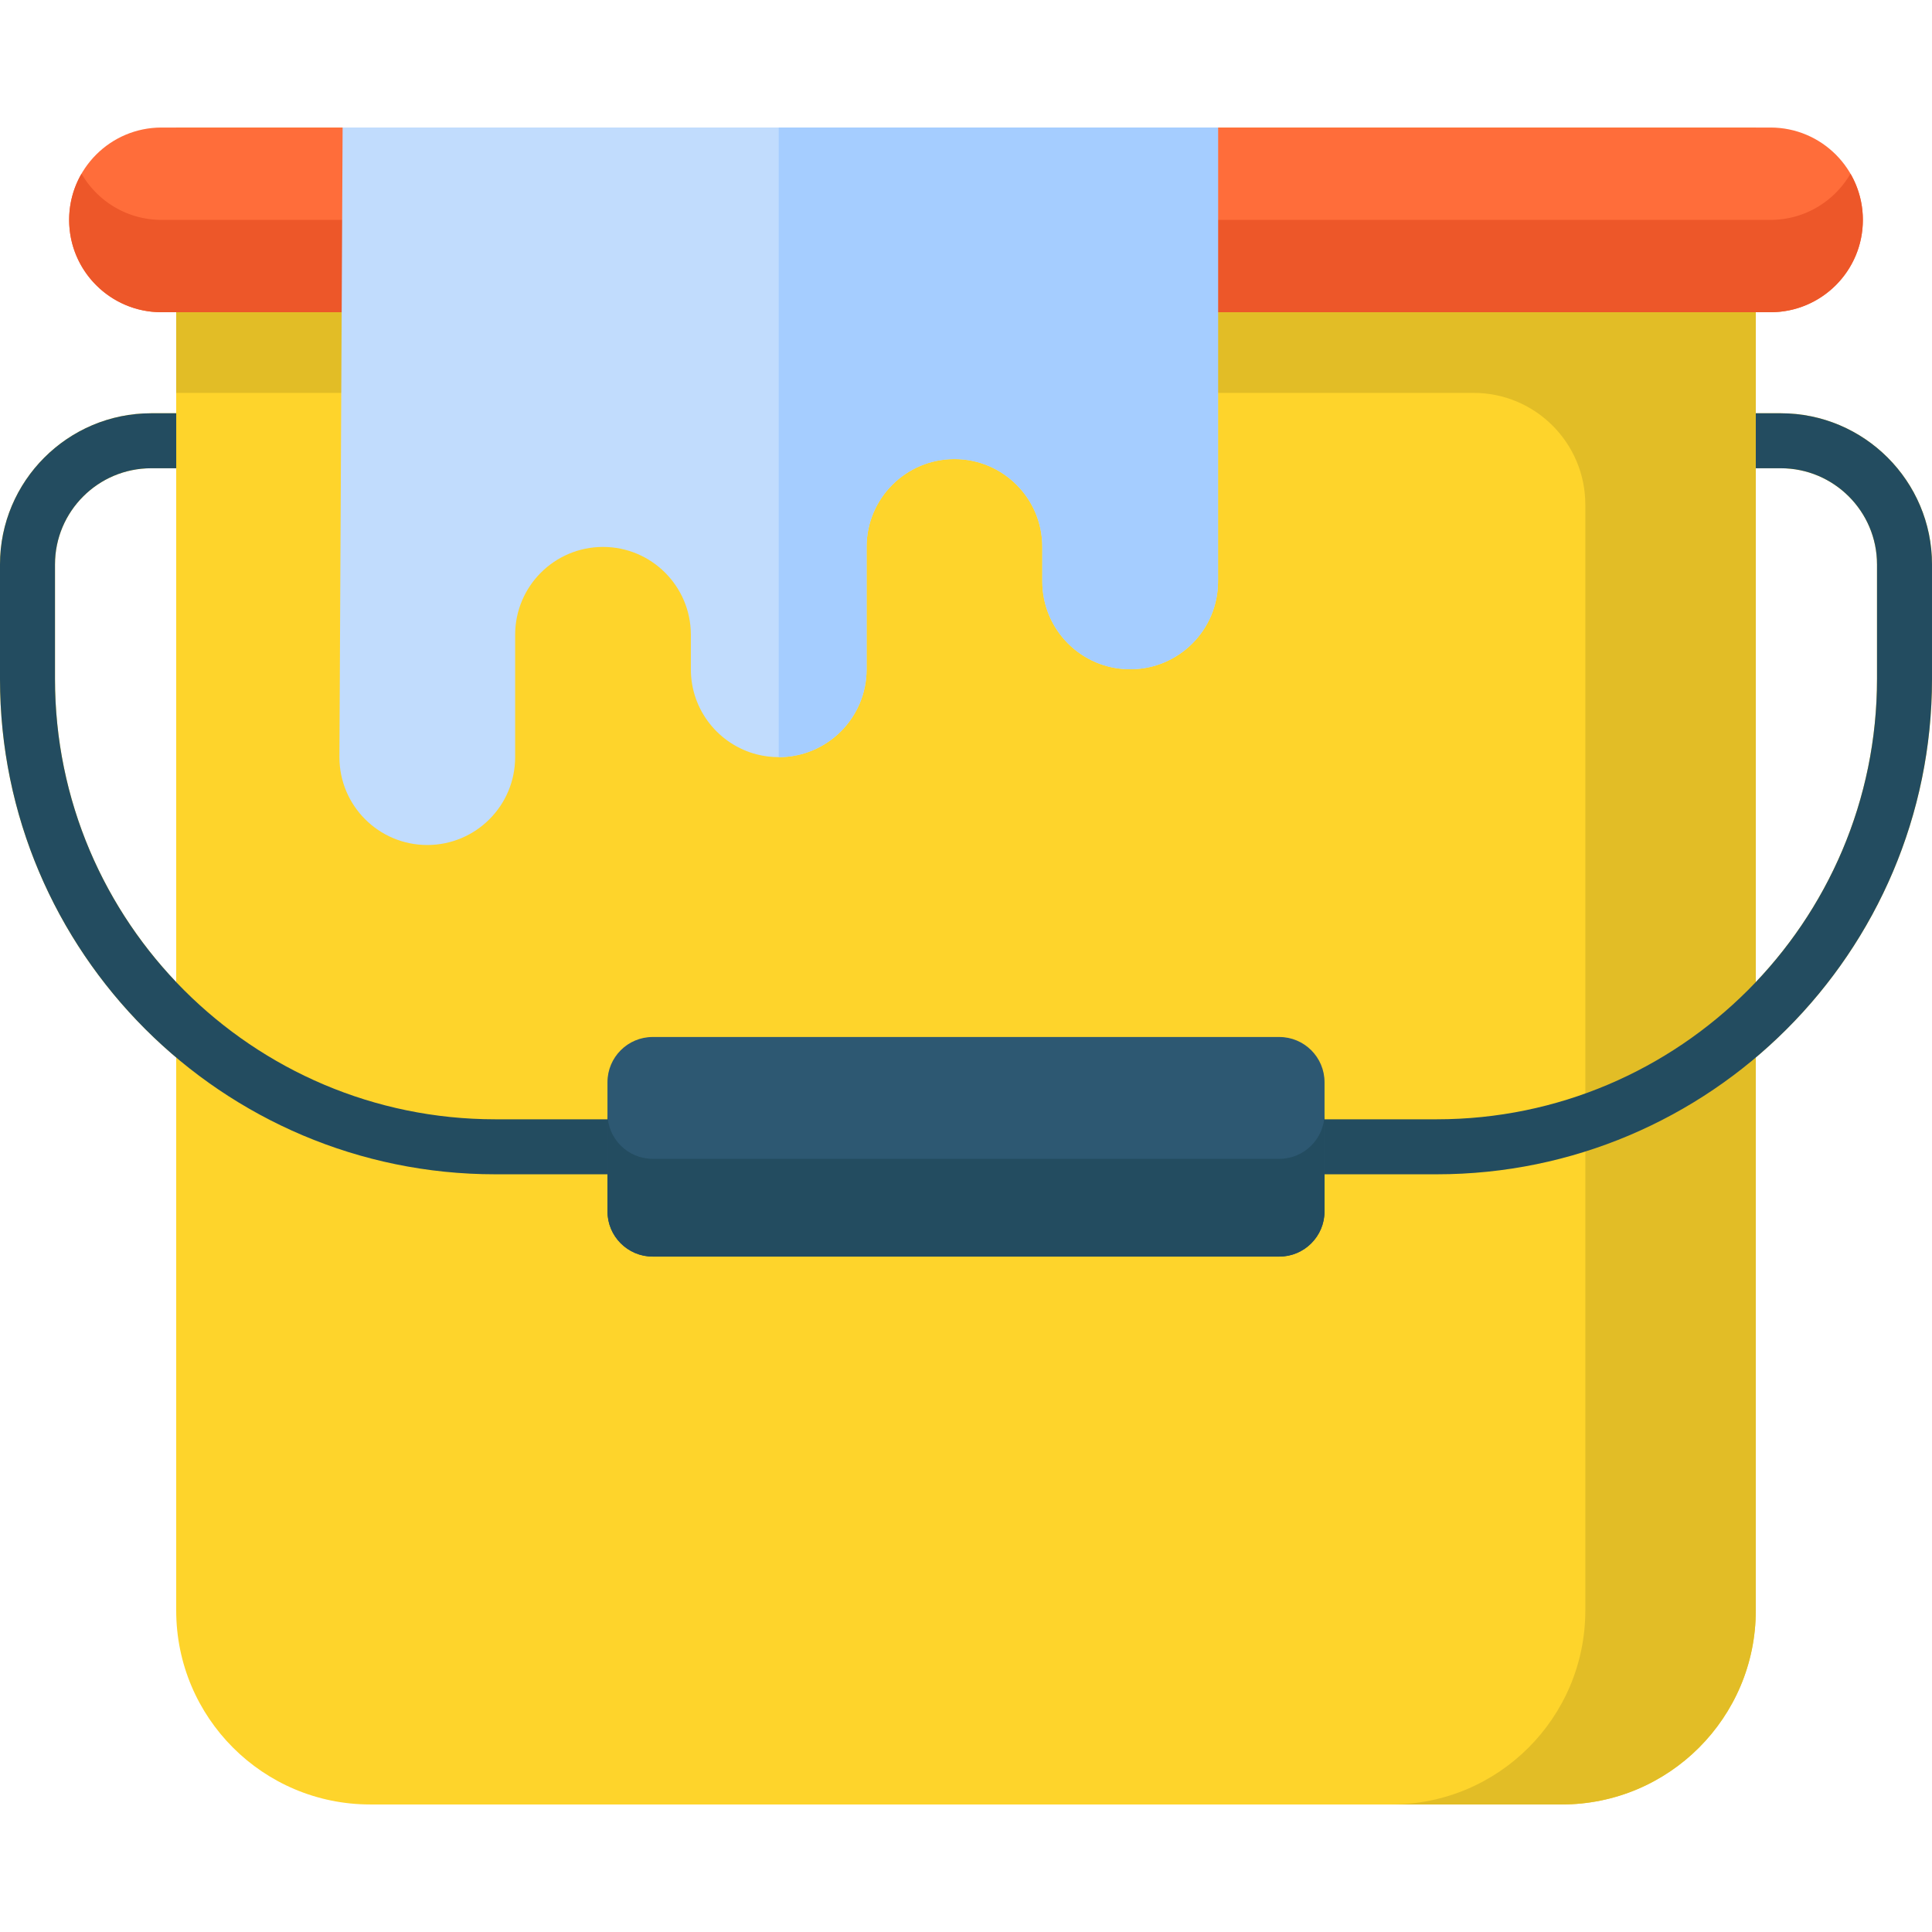
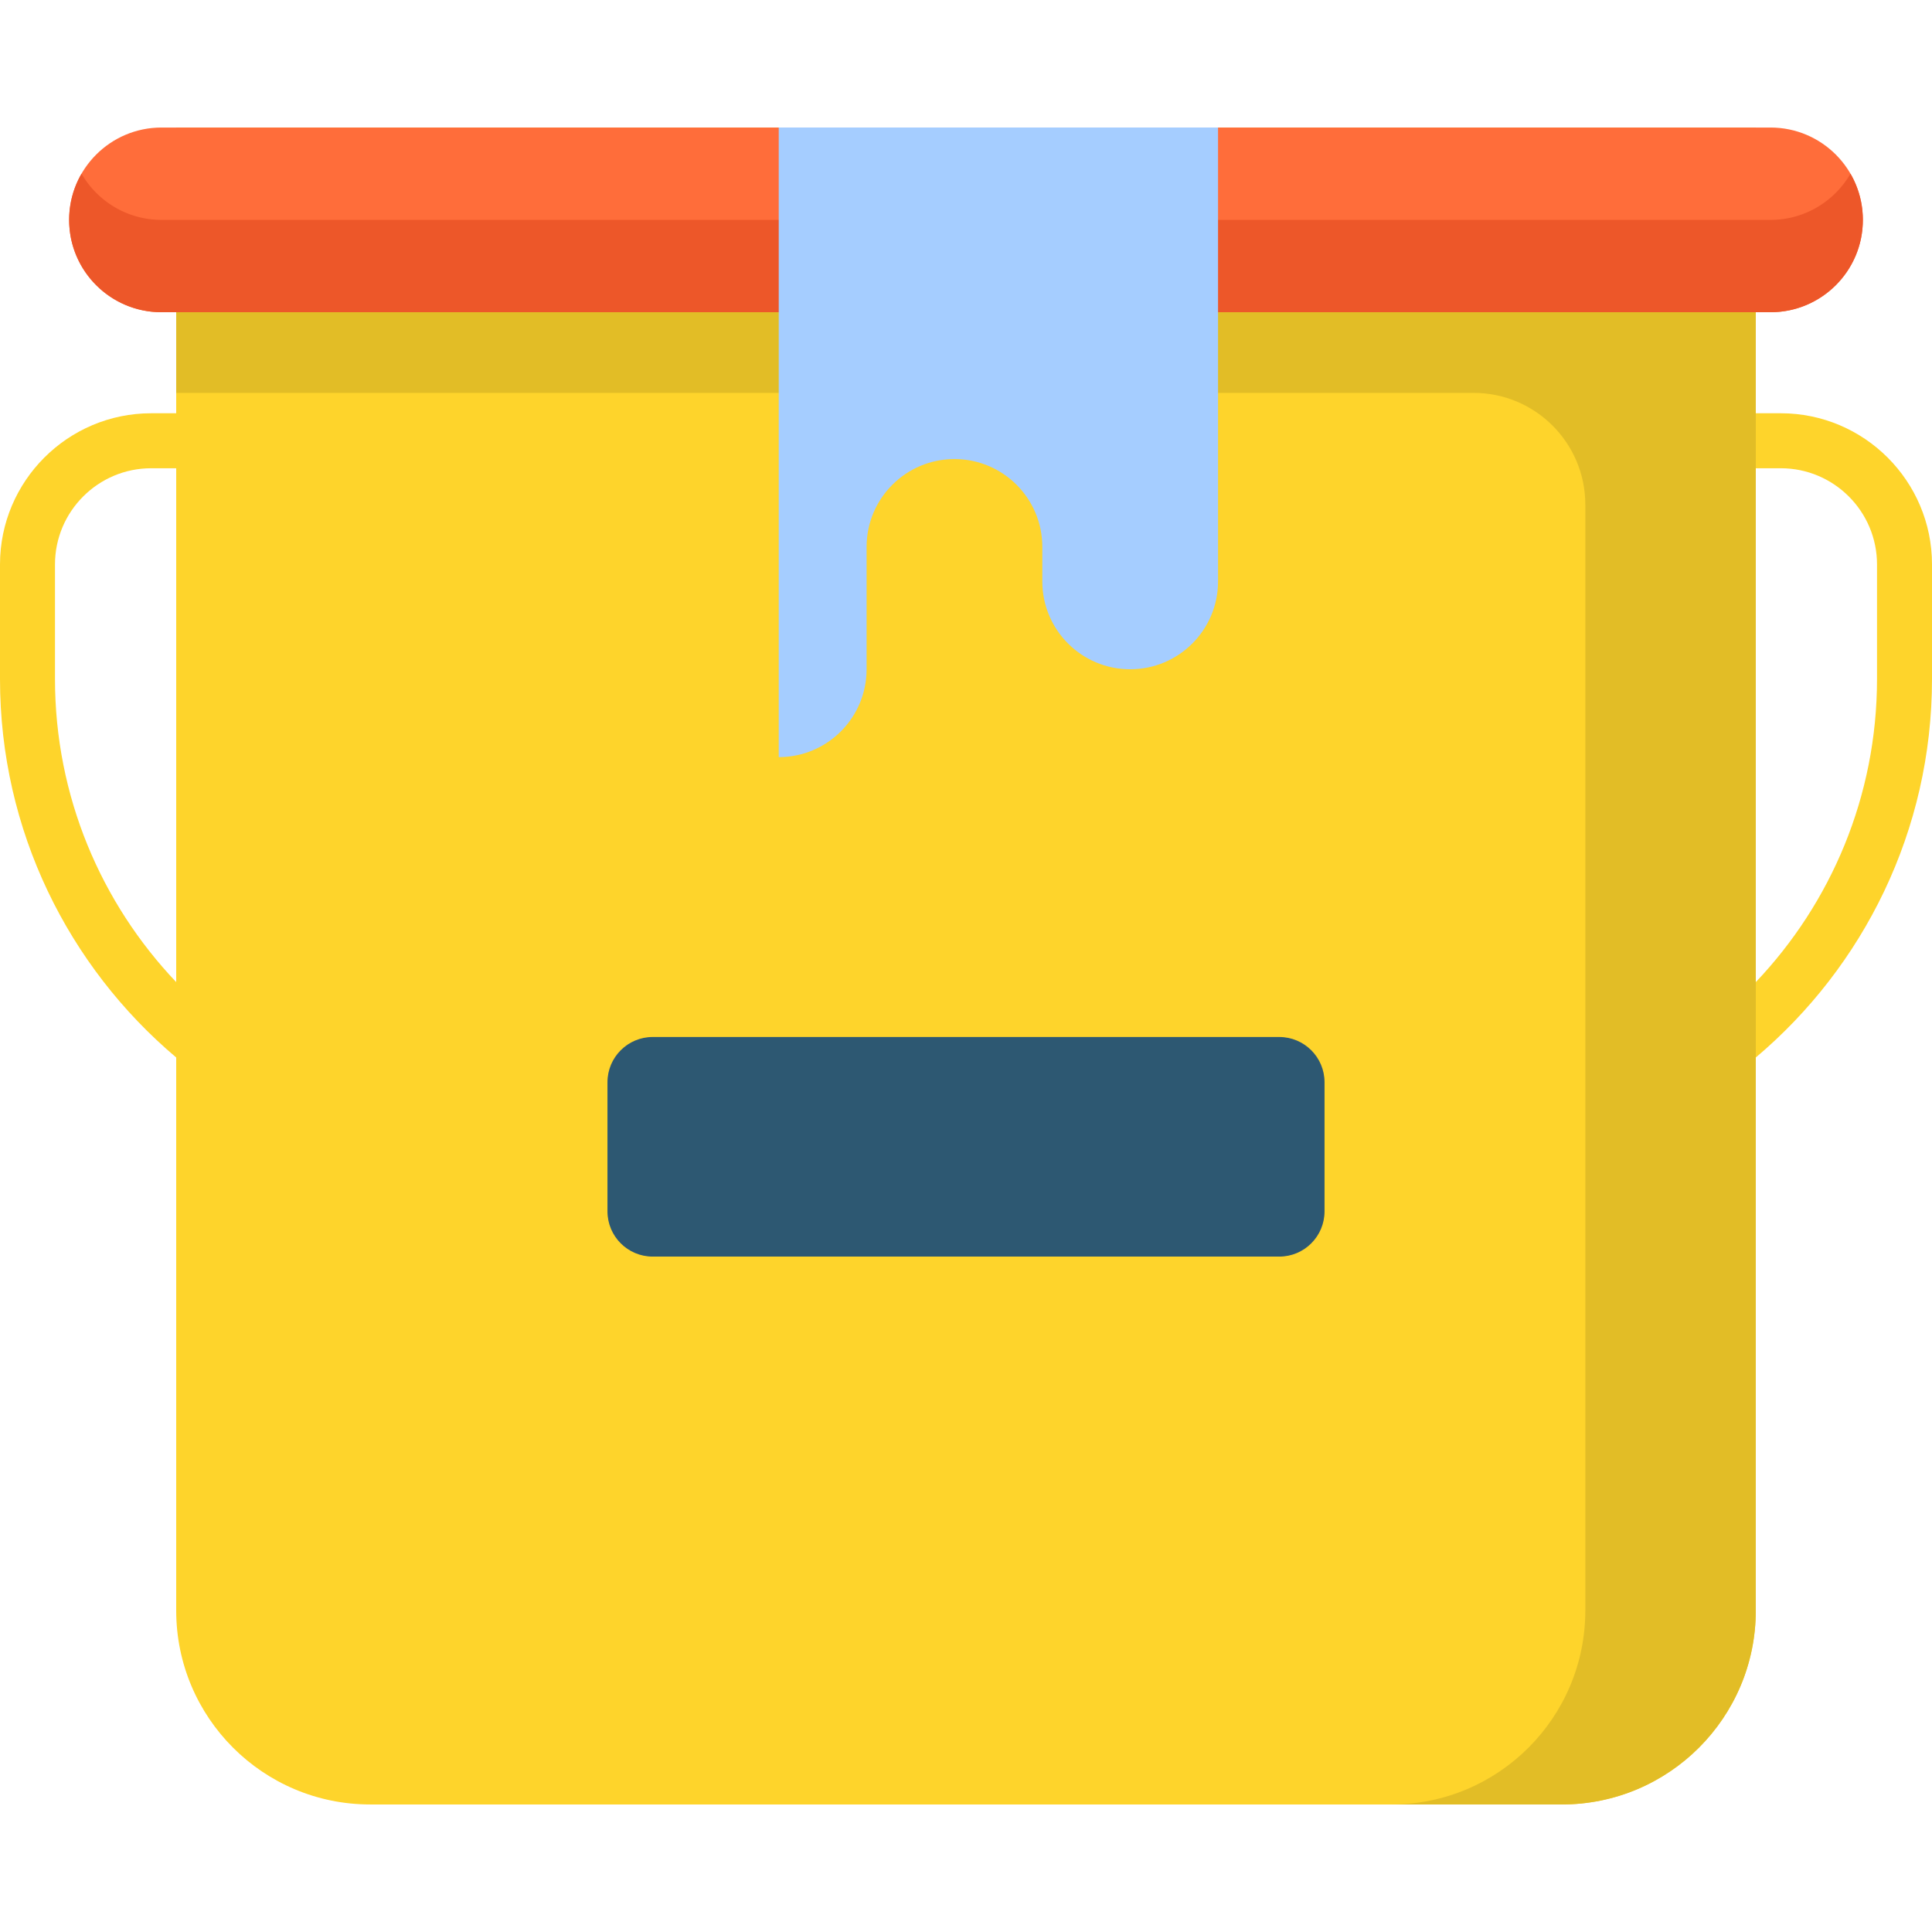
<svg xmlns="http://www.w3.org/2000/svg" width="512" height="512" viewBox="0 0 512 512">
  <path d="M471.941 109.519h-6.637V33.798H46.695v75.721h-6.637C17.971 109.519 0 127.49 0 149.578v30.371c0 40.185 18.159 76.203 46.695 100.298v146.55c0 28.39 23.015 51.405 51.405 51.405h315.798c28.39 0 51.405-23.015 51.405-51.405v-146.55C493.841 256.152 512 220.134 512 179.949v-30.371c0-22.088-17.971-40.059-40.059-40.059zm-457.368 70.43v-30.371c0-14.053 11.433-25.486 25.486-25.486h6.637v136.175c-19.896-20.936-32.123-49.225-32.123-80.318zm482.854 0c0 31.093-12.227 59.382-32.122 80.317V124.092h6.637c14.053 0 25.486 11.433 25.486 25.486l-.001 30.371z" fill="#fed42b" data-original="#ffb123" />
  <path d="M46.695 33.798v70.319h343.811c16.359 0 29.621 13.262 29.621 29.621v293.059c0 28.39-23.015 51.405-51.405 51.405h45.176c28.39 0 51.405-23.015 51.405-51.405V33.798H46.695z" fill="#e2bd26" data-original="#ff901d" />
-   <path d="M471.941 109.519h-6.637v14.573h6.637c14.053 0 25.486 11.433 25.486 25.486v30.371c0 64.336-52.342 116.677-116.677 116.677h-249.5c-64.336 0-116.677-52.341-116.677-116.677v-30.371c0-14.053 11.433-25.486 25.486-25.486h6.643v-14.573h-6.643C17.971 109.519 0 127.49 0 149.578v30.371C0 252.321 58.879 311.2 131.25 311.2h249.5c72.372 0 131.25-58.879 131.25-131.25v-30.371c0-22.089-17.971-40.06-40.059-40.06z" fill="#234c60" data-original="#234c60" />
  <path d="M339.019 333.011H172.981c-6.625 0-11.995-5.37-11.995-11.995V286.81c0-6.625 5.37-11.995 11.995-11.995H339.02c6.625 0 11.995 5.37 11.995 11.995v34.207c-.001 6.624-5.371 11.994-11.996 11.994z" fill="#2d5872" data-original="#2d5872" />
-   <path d="M339.019 307.104H172.981c-6.625 0-11.995-5.37-11.995-11.995v25.908c0 6.625 5.37 11.995 11.995 11.995H339.02c6.625 0 11.995-5.37 11.995-11.995v-25.908c-.001 6.625-5.371 11.995-11.996 11.995z" fill="#234c60" data-original="#234c60" />
  <path d="M469.204 82.743H42.796c-13.516 0-24.472-10.957-24.472-24.472 0-13.516 10.957-24.472 24.472-24.472h426.409c13.516 0 24.472 10.957 24.472 24.472s-10.957 24.472-24.473 24.472z" fill="#ff6d3a" data-original="#ff6d3a" />
  <path d="M469.204 58.27H42.796c-9.057 0-16.958-4.924-21.19-12.236a24.344 24.344 0 00-3.282 12.236c0 13.516 10.957 24.472 24.472 24.472h426.409c13.516 0 24.472-10.957 24.472-24.472 0-4.459-1.199-8.636-3.282-12.236-4.232 7.312-12.134 12.236-21.191 12.236z" fill="#ed5729" data-original="#ed5729" />
-   <path d="M89.948 200.65c0 12.86 10.425 23.285 23.285 23.285s23.285-10.425 23.285-23.285v-32.422c0-12.86 10.425-23.285 23.285-23.285 12.827 0 23.229 10.372 23.282 23.187v9.235c0 10.851 7.422 19.968 17.466 22.552 1.861.479 3.811.733 5.821.733 12.86 0 23.285-10.425 23.285-23.285v-32.521c.053-12.815 10.455-23.187 23.282-23.187 12.86 0 23.285 10.425 23.285 23.285v9.138c0 12.86 10.425 23.285 23.285 23.285s23.285-10.425 23.285-23.285V33.798H90.796l-.848 166.852z" fill="#c1dcfd" data-original="#ff4c4d" />
  <path d="M206.371 200.65h.001c12.86 0 23.285-10.425 23.285-23.285v-32.521c.053-12.815 10.455-23.187 23.283-23.187 12.86 0 23.285 10.425 23.285 23.285v9.138c0 12.86 10.425 23.285 23.285 23.285s23.285-10.425 23.285-23.285V33.798H206.371V200.65z" fill="#a5cdff" data-original="#f33a3a" />
</svg>